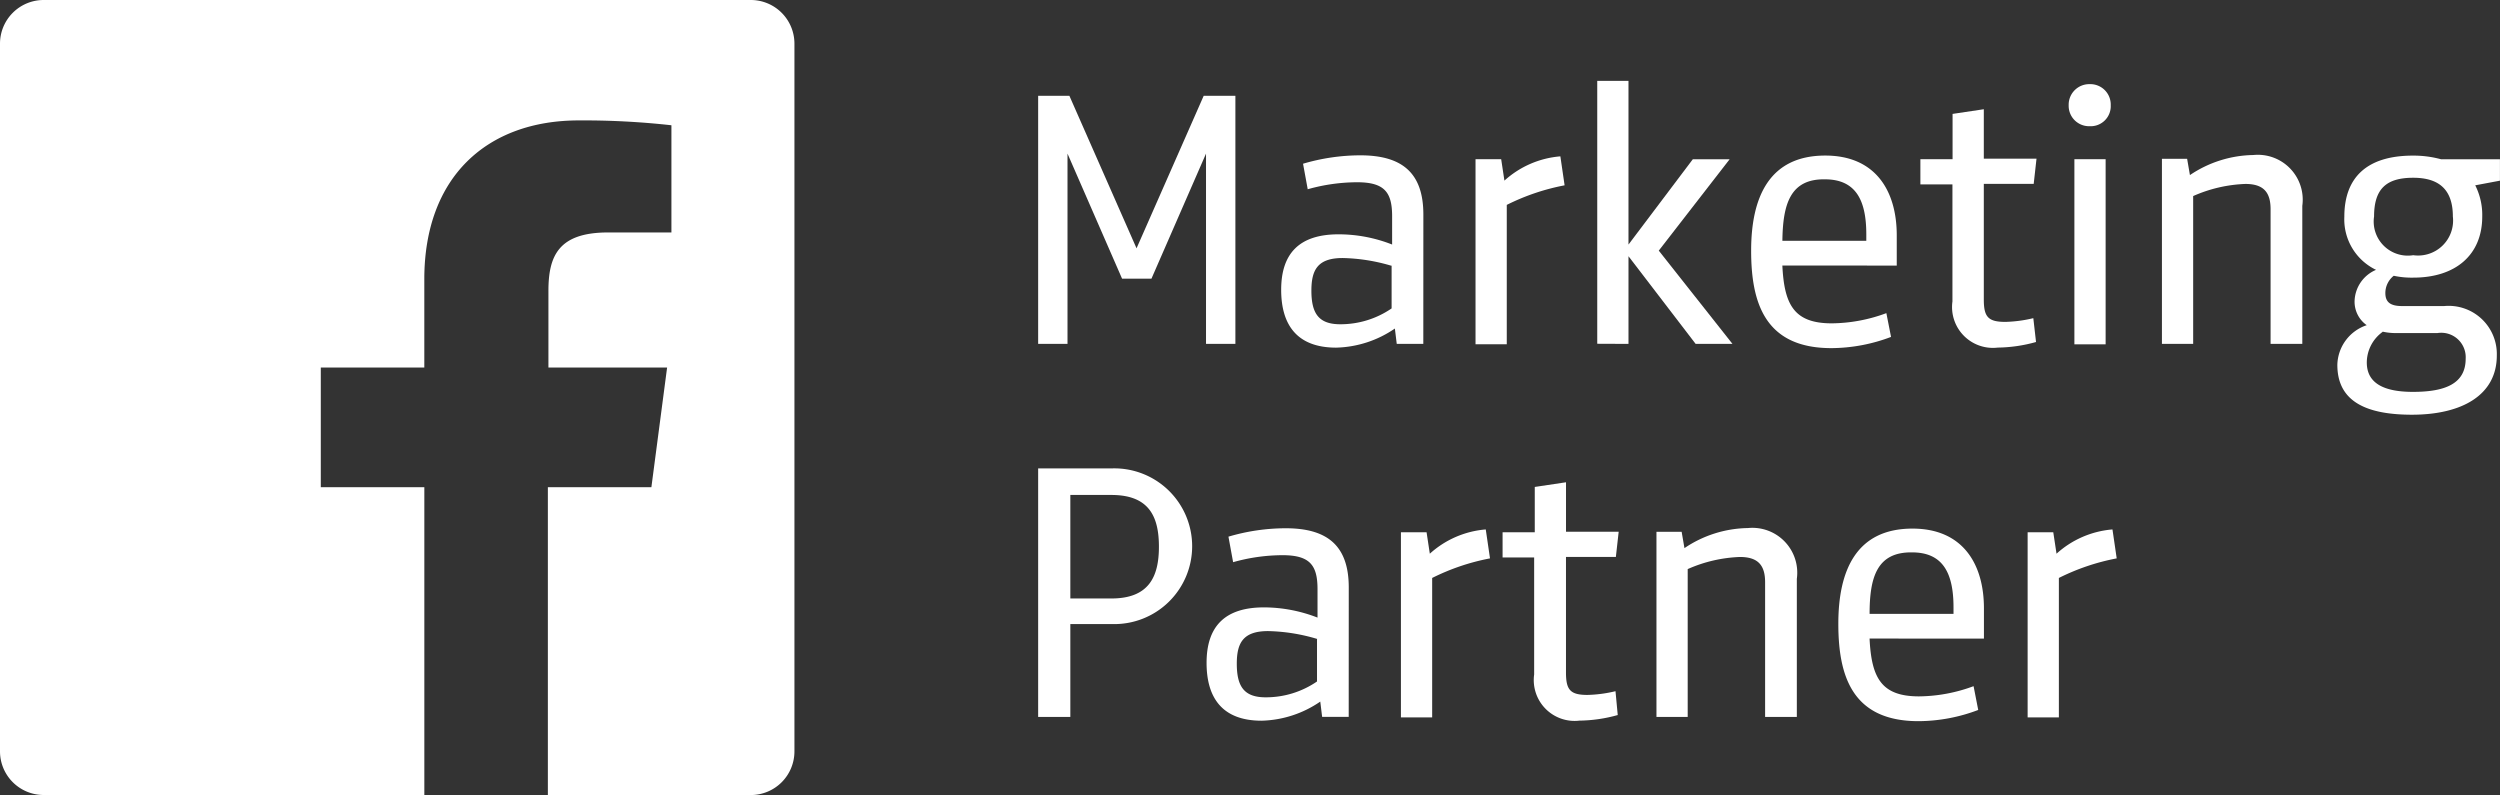
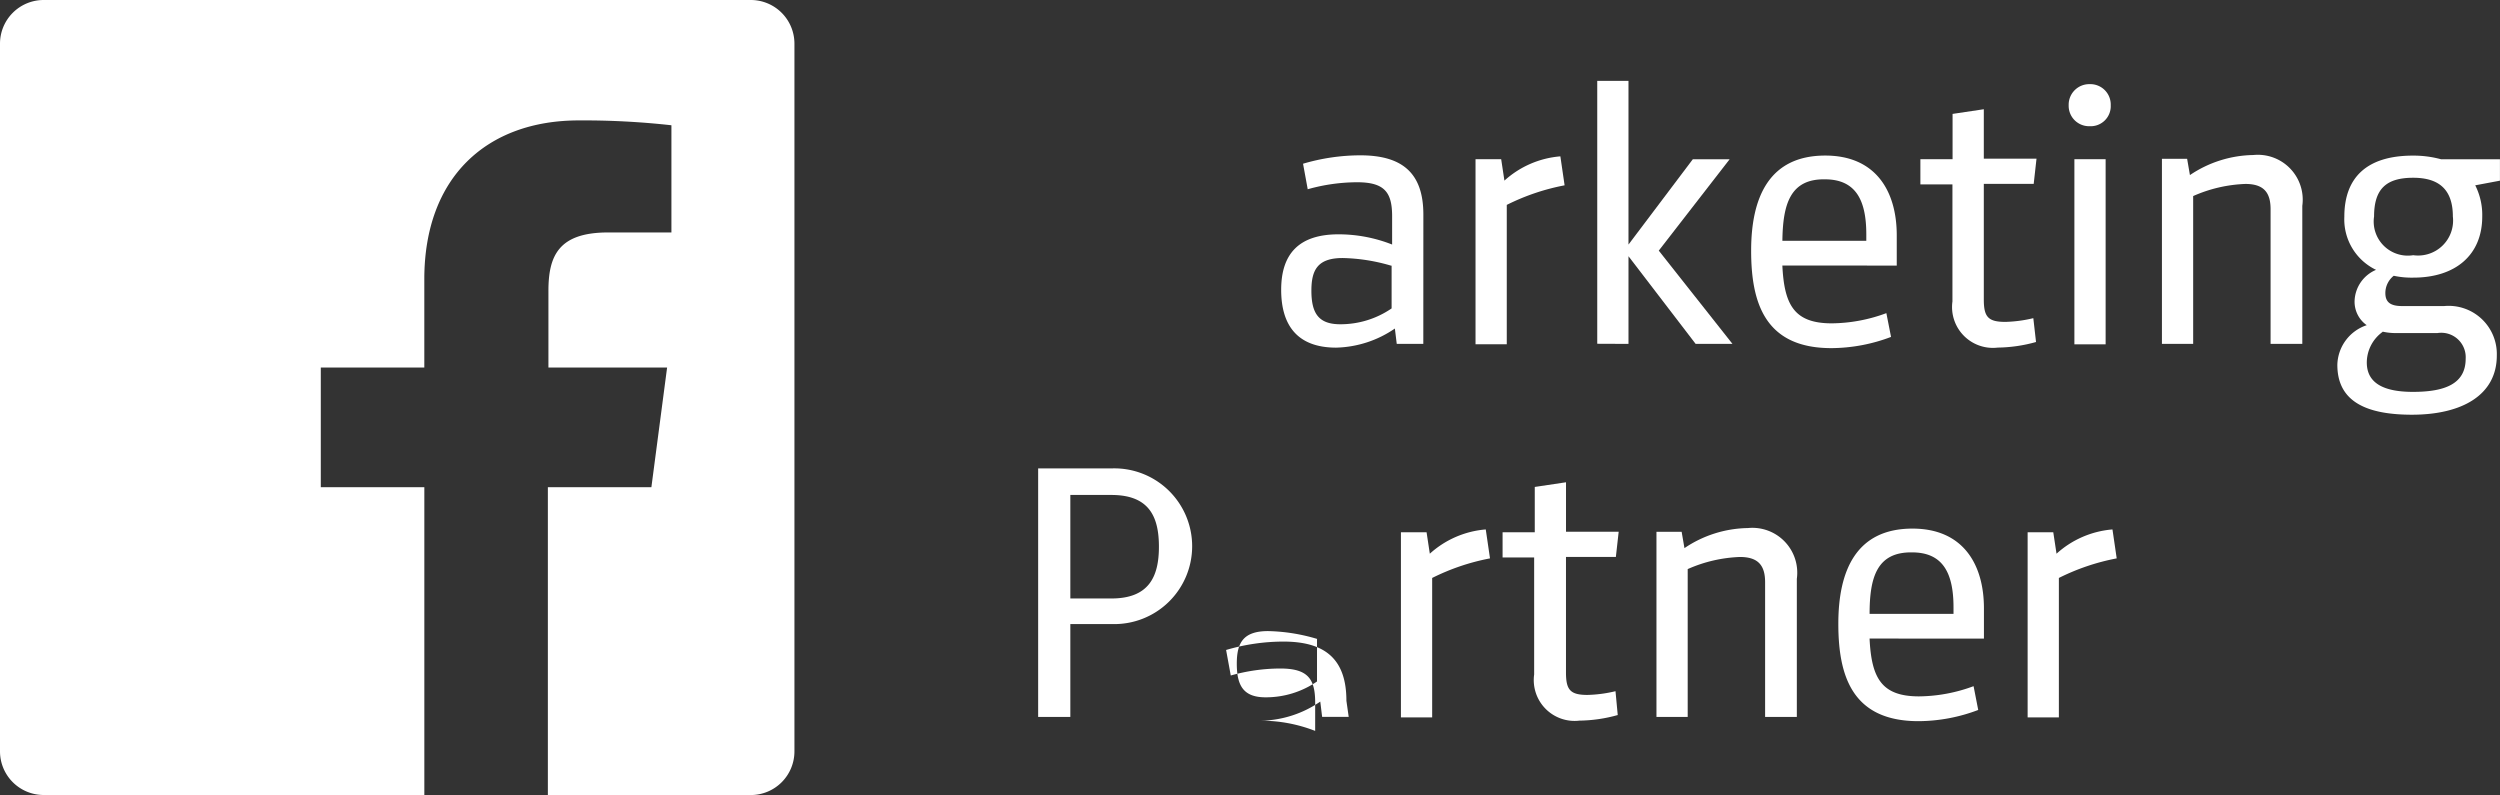
<svg xmlns="http://www.w3.org/2000/svg" width="97.953" height="31.149" viewBox="0 0 97.953 31.149">
  <rect x="0" y="0" width="97.953" height="31.149" fill="#333333" stroke="none" />
  <g id="Grupo_13" data-name="Grupo 13" transform="translate(-874.999 -241)">
    <g id="Grupo_12" data-name="Grupo 12" transform="translate(915.675 244.169)">
-       <path id="Trazado_2" data-name="Trazado 2" d="M262.886,256.5h1.242v9.719h-1.151v-7.454l-2.138,4.9h-1.151l-2.138-4.9v7.454H256.4V256.5h1.224l2.631,5.975Z" transform="translate(-256.4 -255.915)" fill="#fff" />
      <path id="Trazado_3" data-name="Trazado 3" d="M314.073,276.6h-1.041l-.073-.6a4.233,4.233,0,0,1-2.3.749c-1.553,0-2.155-.913-2.155-2.266,0-1.425.712-2.174,2.247-2.174a5.724,5.724,0,0,1,2.1.4V271.6c0-.932-.292-1.331-1.37-1.331a7.181,7.181,0,0,0-1.937.274l-.183-1a7.941,7.941,0,0,1,2.247-.329c1.681,0,2.467.731,2.467,2.32Zm-1.224-3.051a7.126,7.126,0,0,0-1.937-.311c-.987,0-1.224.475-1.224,1.279,0,.9.292,1.316,1.133,1.316a3.536,3.536,0,0,0,2.01-.621v-1.662Z" transform="translate(-298.982 -266.297)" fill="#fff" />
      <path id="Trazado_4" data-name="Trazado 4" d="M353.69,270.632a8.687,8.687,0,0,0-2.266.767v5.462H350.2v-7.253h1.005l.127.84a3.707,3.707,0,0,1,2.192-.951Z" transform="translate(-333.063 -266.54)" fill="#fff" />
      <path id="Trazado_5" data-name="Trazado 5" d="M376.3,263.6V253.3h1.224v6.413l2.521-3.343h1.443l-2.777,3.581,2.887,3.654h-1.443l-2.631-3.435v3.435Z" transform="translate(-354.394 -253.3)" fill="#fff" />
      <path id="Trazado_6" data-name="Trazado 6" d="M410.525,273.609c.073,1.535.457,2.266,1.937,2.266a6.273,6.273,0,0,0,2.138-.4l.183.932a6.663,6.663,0,0,1-2.339.439c-2.612,0-3.142-1.79-3.142-3.818,0-2.083.7-3.727,2.905-3.727,1.973,0,2.8,1.389,2.8,3.124v1.187Zm0-.968h3.289v-.254c0-1.352-.42-2.155-1.626-2.155-1.352-.018-1.645.968-1.662,2.411" transform="translate(-381.366 -266.375)" fill="#fff" />
      <path id="Trazado_7" data-name="Trazado 7" d="M450.131,268.515a5.772,5.772,0,0,1-1.5.219,1.6,1.6,0,0,1-1.775-1.809V262.34H445.6v-.987h1.261v-1.775l1.224-.183v1.937h2.065l-.11.987h-1.955v4.531c0,.676.164.877.84.877a5.187,5.187,0,0,0,1.1-.146Z" transform="translate(-411.033 -258.284)" fill="#fff" />
      <path id="Trazado_8" data-name="Trazado 8" d="M478.224,254a.8.8,0,0,1,.824.824.786.786,0,0,1-.824.824.8.8,0,0,1-.824-.824.807.807,0,0,1,.824-.824m-.6,2.941h1.224v7.253h-1.224Z" transform="translate(-437.023 -253.872)" fill="#fff" />
      <path id="Trazado_9" data-name="Trazado 9" d="M501.657,276.6v-5.28c0-.658-.274-.987-.987-.987a5.53,5.53,0,0,0-2.046.475V276.6H497.4v-7.253h.987l.11.639a4.558,4.558,0,0,1,2.485-.786,1.758,1.758,0,0,1,1.918,1.991V276.6Z" transform="translate(-453.369 -266.295)" fill="#fff" />
      <path id="Trazado_10" data-name="Trazado 10" d="M539.074,269.447h2.3v.84l-.968.182a2.576,2.576,0,0,1,.274,1.224c0,1.5-1.041,2.393-2.7,2.393a3.316,3.316,0,0,1-.767-.073.864.864,0,0,0-.329.676c0,.347.183.511.658.511h1.644a1.887,1.887,0,0,1,2.065,1.937c0,1.553-1.37,2.32-3.325,2.32-1.9,0-2.923-.585-2.923-1.955a1.679,1.679,0,0,1,1.151-1.553,1.123,1.123,0,0,1-.475-.968,1.374,1.374,0,0,1,.84-1.2,2.194,2.194,0,0,1-1.242-2.083c0-1.553.9-2.393,2.686-2.393a4.119,4.119,0,0,1,1.115.146m-2.3,6.76a1.487,1.487,0,0,0-.621,1.2c0,.84.712,1.151,1.809,1.151,1.279,0,2.065-.329,2.065-1.3a.958.958,0,0,0-1.1-1.005h-1.571a2.327,2.327,0,0,1-.584-.055m1.2-6.029c-1.041,0-1.534.42-1.534,1.517a1.336,1.336,0,0,0,1.534,1.517,1.371,1.371,0,0,0,1.553-1.517c0-1.06-.548-1.517-1.553-1.517" transform="translate(-484.099 -266.377)" fill="#fff" />
      <path id="Trazado_11" data-name="Trazado 11" d="M257.661,342.52v3.618H256.4V336.4h2.905a3.051,3.051,0,1,1,0,6.1h-1.644Zm0-1.023h1.608c1.461,0,1.863-.84,1.863-2.028,0-1.2-.4-2.028-1.863-2.028h-1.608Z" transform="translate(-256.4 -321.217)" fill="#fff" />
-       <path id="Trazado_12" data-name="Trazado 12" d="M298.073,356.6h-1.041l-.073-.6a4.233,4.233,0,0,1-2.3.749c-1.553,0-2.155-.913-2.155-2.266,0-1.425.712-2.174,2.247-2.174a5.811,5.811,0,0,1,2.1.4v-1.114c0-.932-.292-1.331-1.37-1.331a7.183,7.183,0,0,0-1.937.274l-.183-1a7.941,7.941,0,0,1,2.247-.329c1.681,0,2.467.731,2.467,2.32Zm-1.224-3.051a7.128,7.128,0,0,0-1.937-.311c-.987,0-1.224.475-1.224,1.279,0,.9.292,1.316,1.133,1.316a3.537,3.537,0,0,0,2.01-.621V353.55Z" transform="translate(-285.905 -331.68)" fill="#fff" />
+       <path id="Trazado_12" data-name="Trazado 12" d="M298.073,356.6h-1.041l-.073-.6a4.233,4.233,0,0,1-2.3.749a5.811,5.811,0,0,1,2.1.4v-1.114c0-.932-.292-1.331-1.37-1.331a7.183,7.183,0,0,0-1.937.274l-.183-1a7.941,7.941,0,0,1,2.247-.329c1.681,0,2.467.731,2.467,2.32Zm-1.224-3.051a7.128,7.128,0,0,0-1.937-.311c-.987,0-1.224.475-1.224,1.279,0,.9.292,1.316,1.133,1.316a3.537,3.537,0,0,0,2.01-.621V353.55Z" transform="translate(-285.905 -331.68)" fill="#fff" />
      <path id="Trazado_13" data-name="Trazado 13" d="M337.69,350.632a8.685,8.685,0,0,0-2.266.767v5.463H334.2v-7.253h1.005l.127.84a3.707,3.707,0,0,1,2.192-.951Z" transform="translate(-319.986 -331.923)" fill="#fff" />
      <path id="Trazado_14" data-name="Trazado 14" d="M360.512,348.515a5.77,5.77,0,0,1-1.5.219,1.6,1.6,0,0,1-1.775-1.809V342.34H356v-.987h1.261v-1.775l1.224-.183v1.937h2.064l-.11.987h-1.955v4.531c0,.676.164.877.84.877a5.186,5.186,0,0,0,1.1-.146Z" transform="translate(-337.803 -323.668)" fill="#fff" />
      <path id="Trazado_15" data-name="Trazado 15" d="M393.257,356.6v-5.28c0-.658-.274-.987-.987-.987a5.53,5.53,0,0,0-2.046.475V356.6H389v-7.253h.987l.11.639a4.557,4.557,0,0,1,2.485-.786,1.758,1.758,0,0,1,1.918,1.991V356.6Z" transform="translate(-364.774 -331.679)" fill="#fff" />
      <path id="Trazado_16" data-name="Trazado 16" d="M429.225,353.609c.073,1.535.457,2.266,1.937,2.266a6.275,6.275,0,0,0,2.138-.4l.182.932a6.663,6.663,0,0,1-2.339.439c-2.612,0-3.142-1.79-3.142-3.818,0-2.083.7-3.727,2.905-3.727,1.973,0,2.8,1.389,2.8,3.124v1.187Zm0-.968h3.289v-.253c0-1.352-.42-2.155-1.626-2.155-1.37-.018-1.662.968-1.662,2.411" transform="translate(-396.649 -331.759)" fill="#fff" />
      <path id="Trazado_17" data-name="Trazado 17" d="M472.09,350.632a8.685,8.685,0,0,0-2.266.767v5.463H468.6v-7.253h1.005l.127.84a3.707,3.707,0,0,1,2.192-.951Z" transform="translate(-429.831 -331.923)" fill="#fff" />
    </g>
    <path id="Trazado_18" data-name="Trazado 18" d="M101.129,248.1H73.42a1.711,1.711,0,0,0-1.72,1.72v27.709a1.711,1.711,0,0,0,1.72,1.72H88.326V267.188H84.269V262.5h4.056v-3.461c0-4.013,2.463-6.221,6.051-6.221a31.119,31.119,0,0,1,3.631.19v4.2H95.523c-1.953,0-2.335.934-2.335,2.293V262.5h4.65l-.616,4.69H93.166v12.061h7.941a1.711,1.711,0,0,0,1.72-1.72V249.82a1.711,1.711,0,0,0-1.7-1.72" transform="translate(803.299 -7.1)" fill="#fff" />
  </g>
</svg>